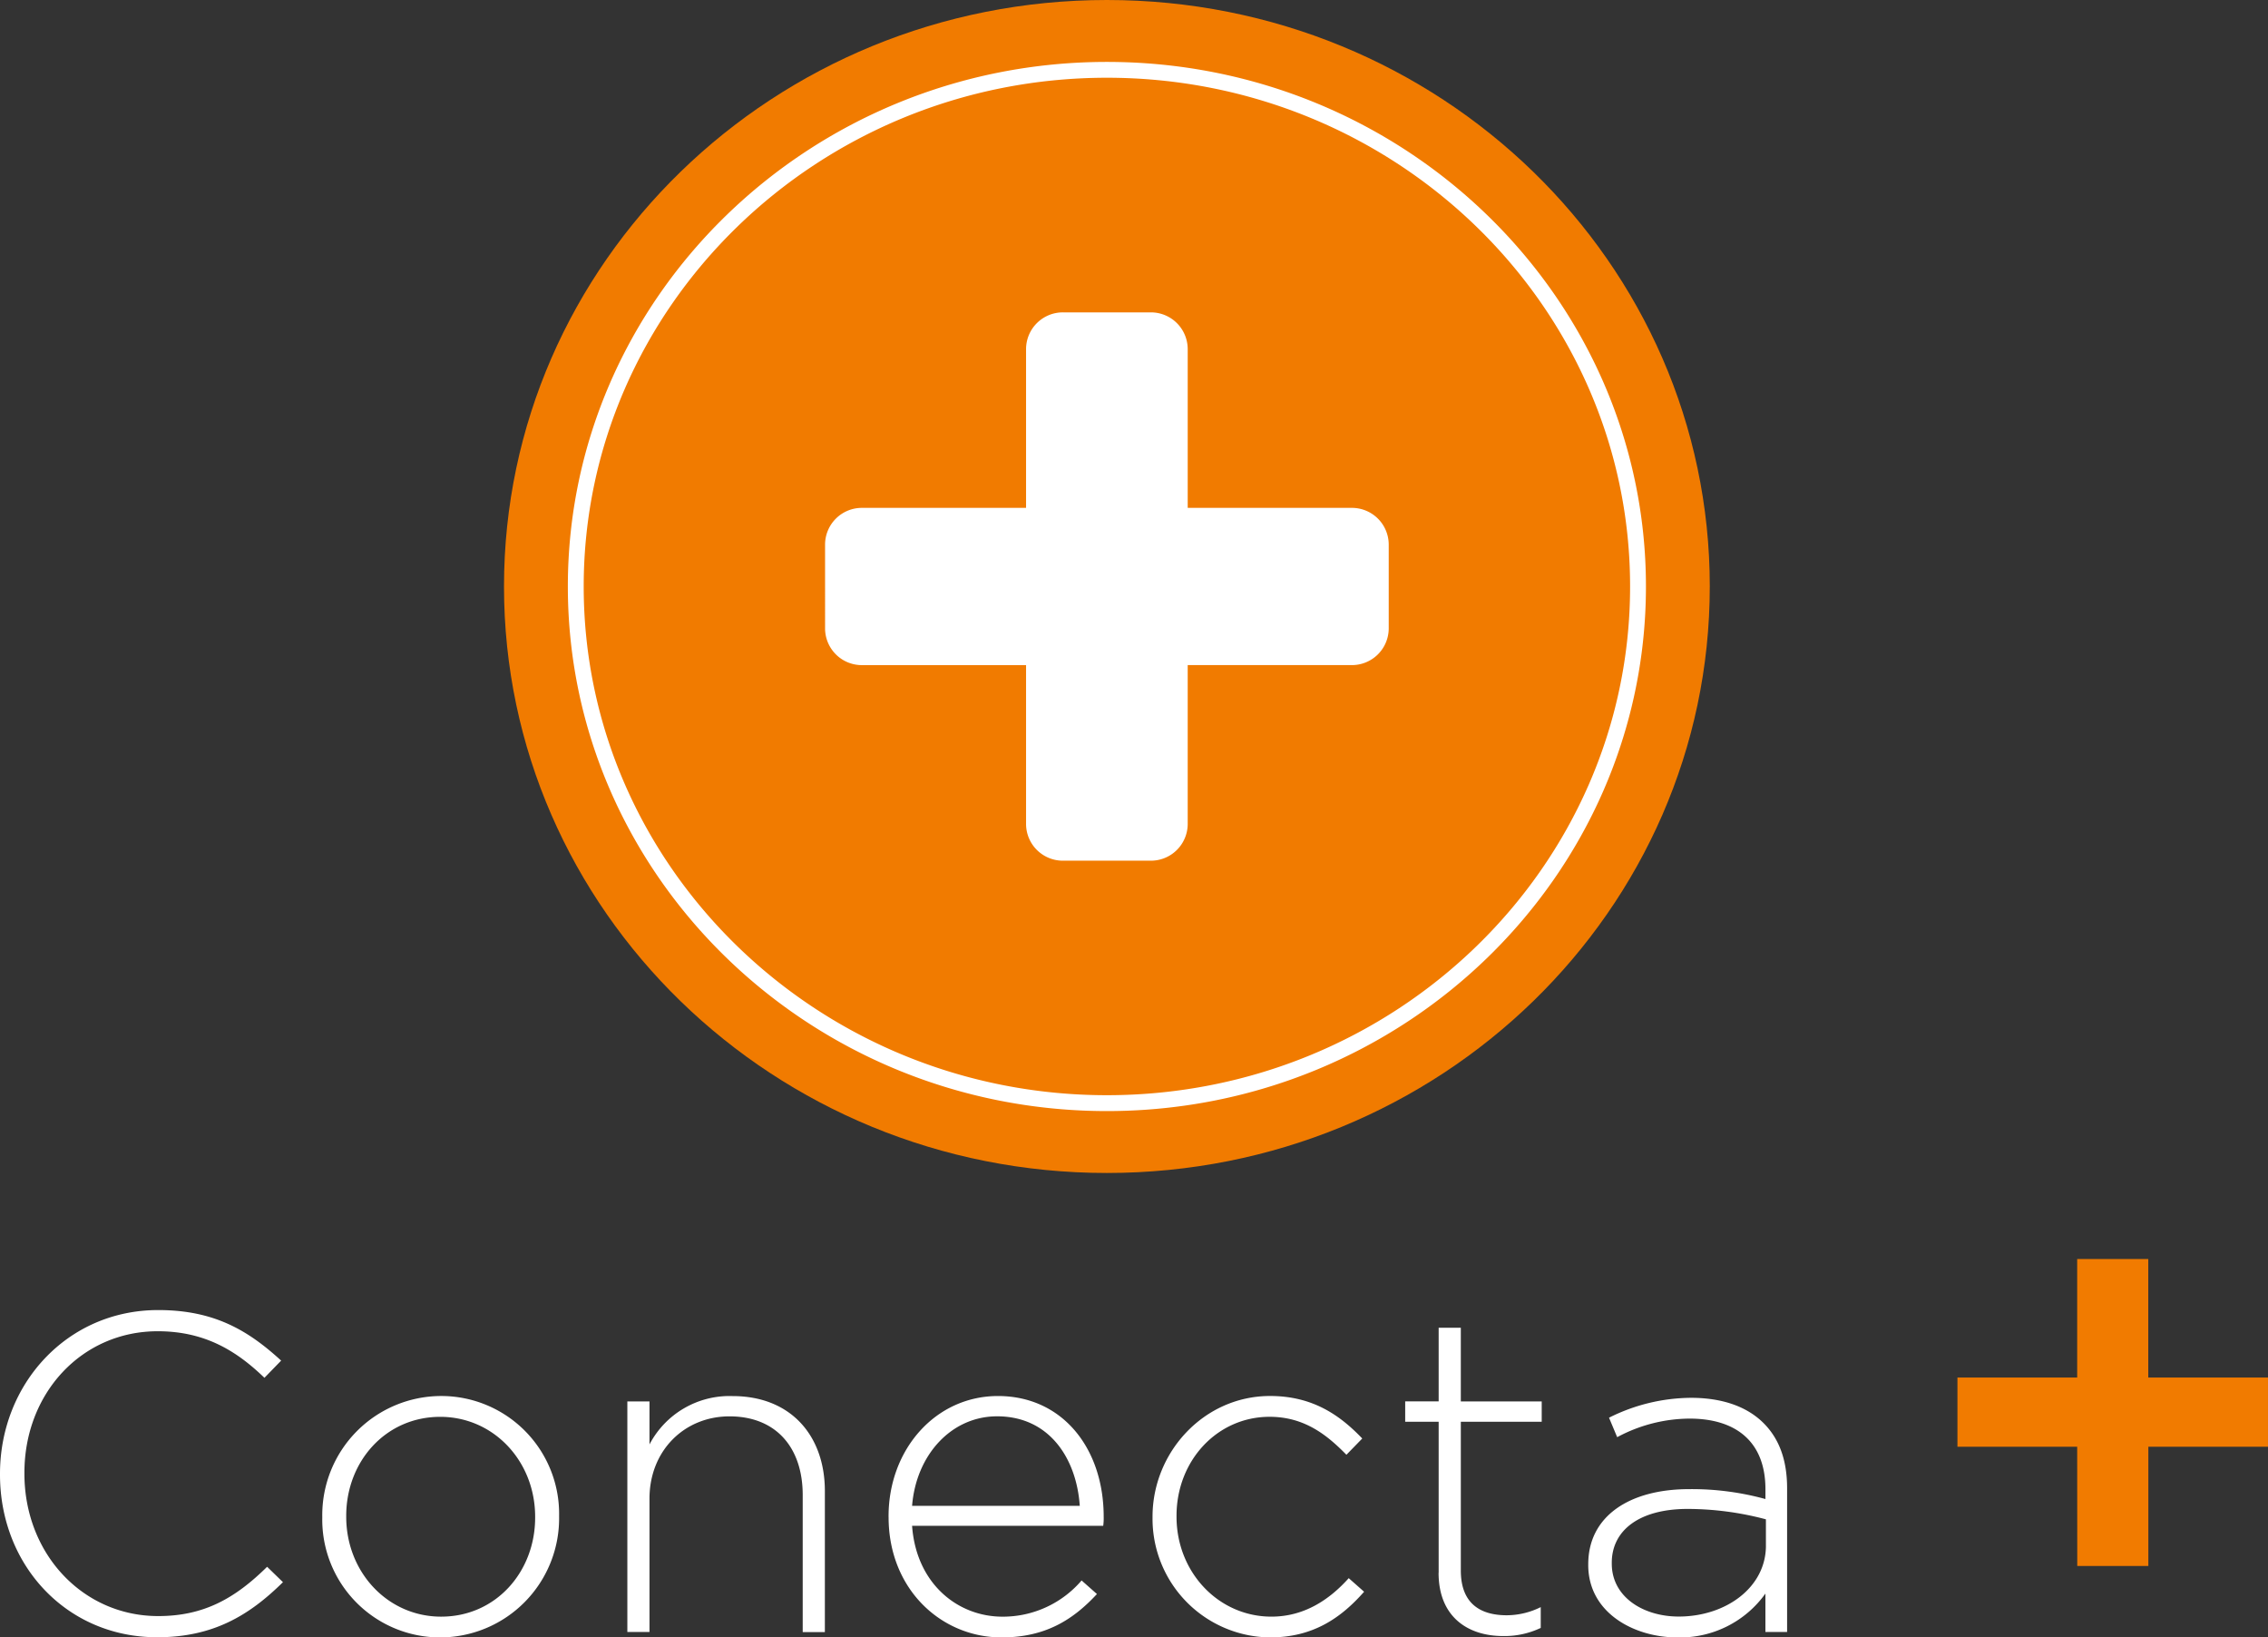
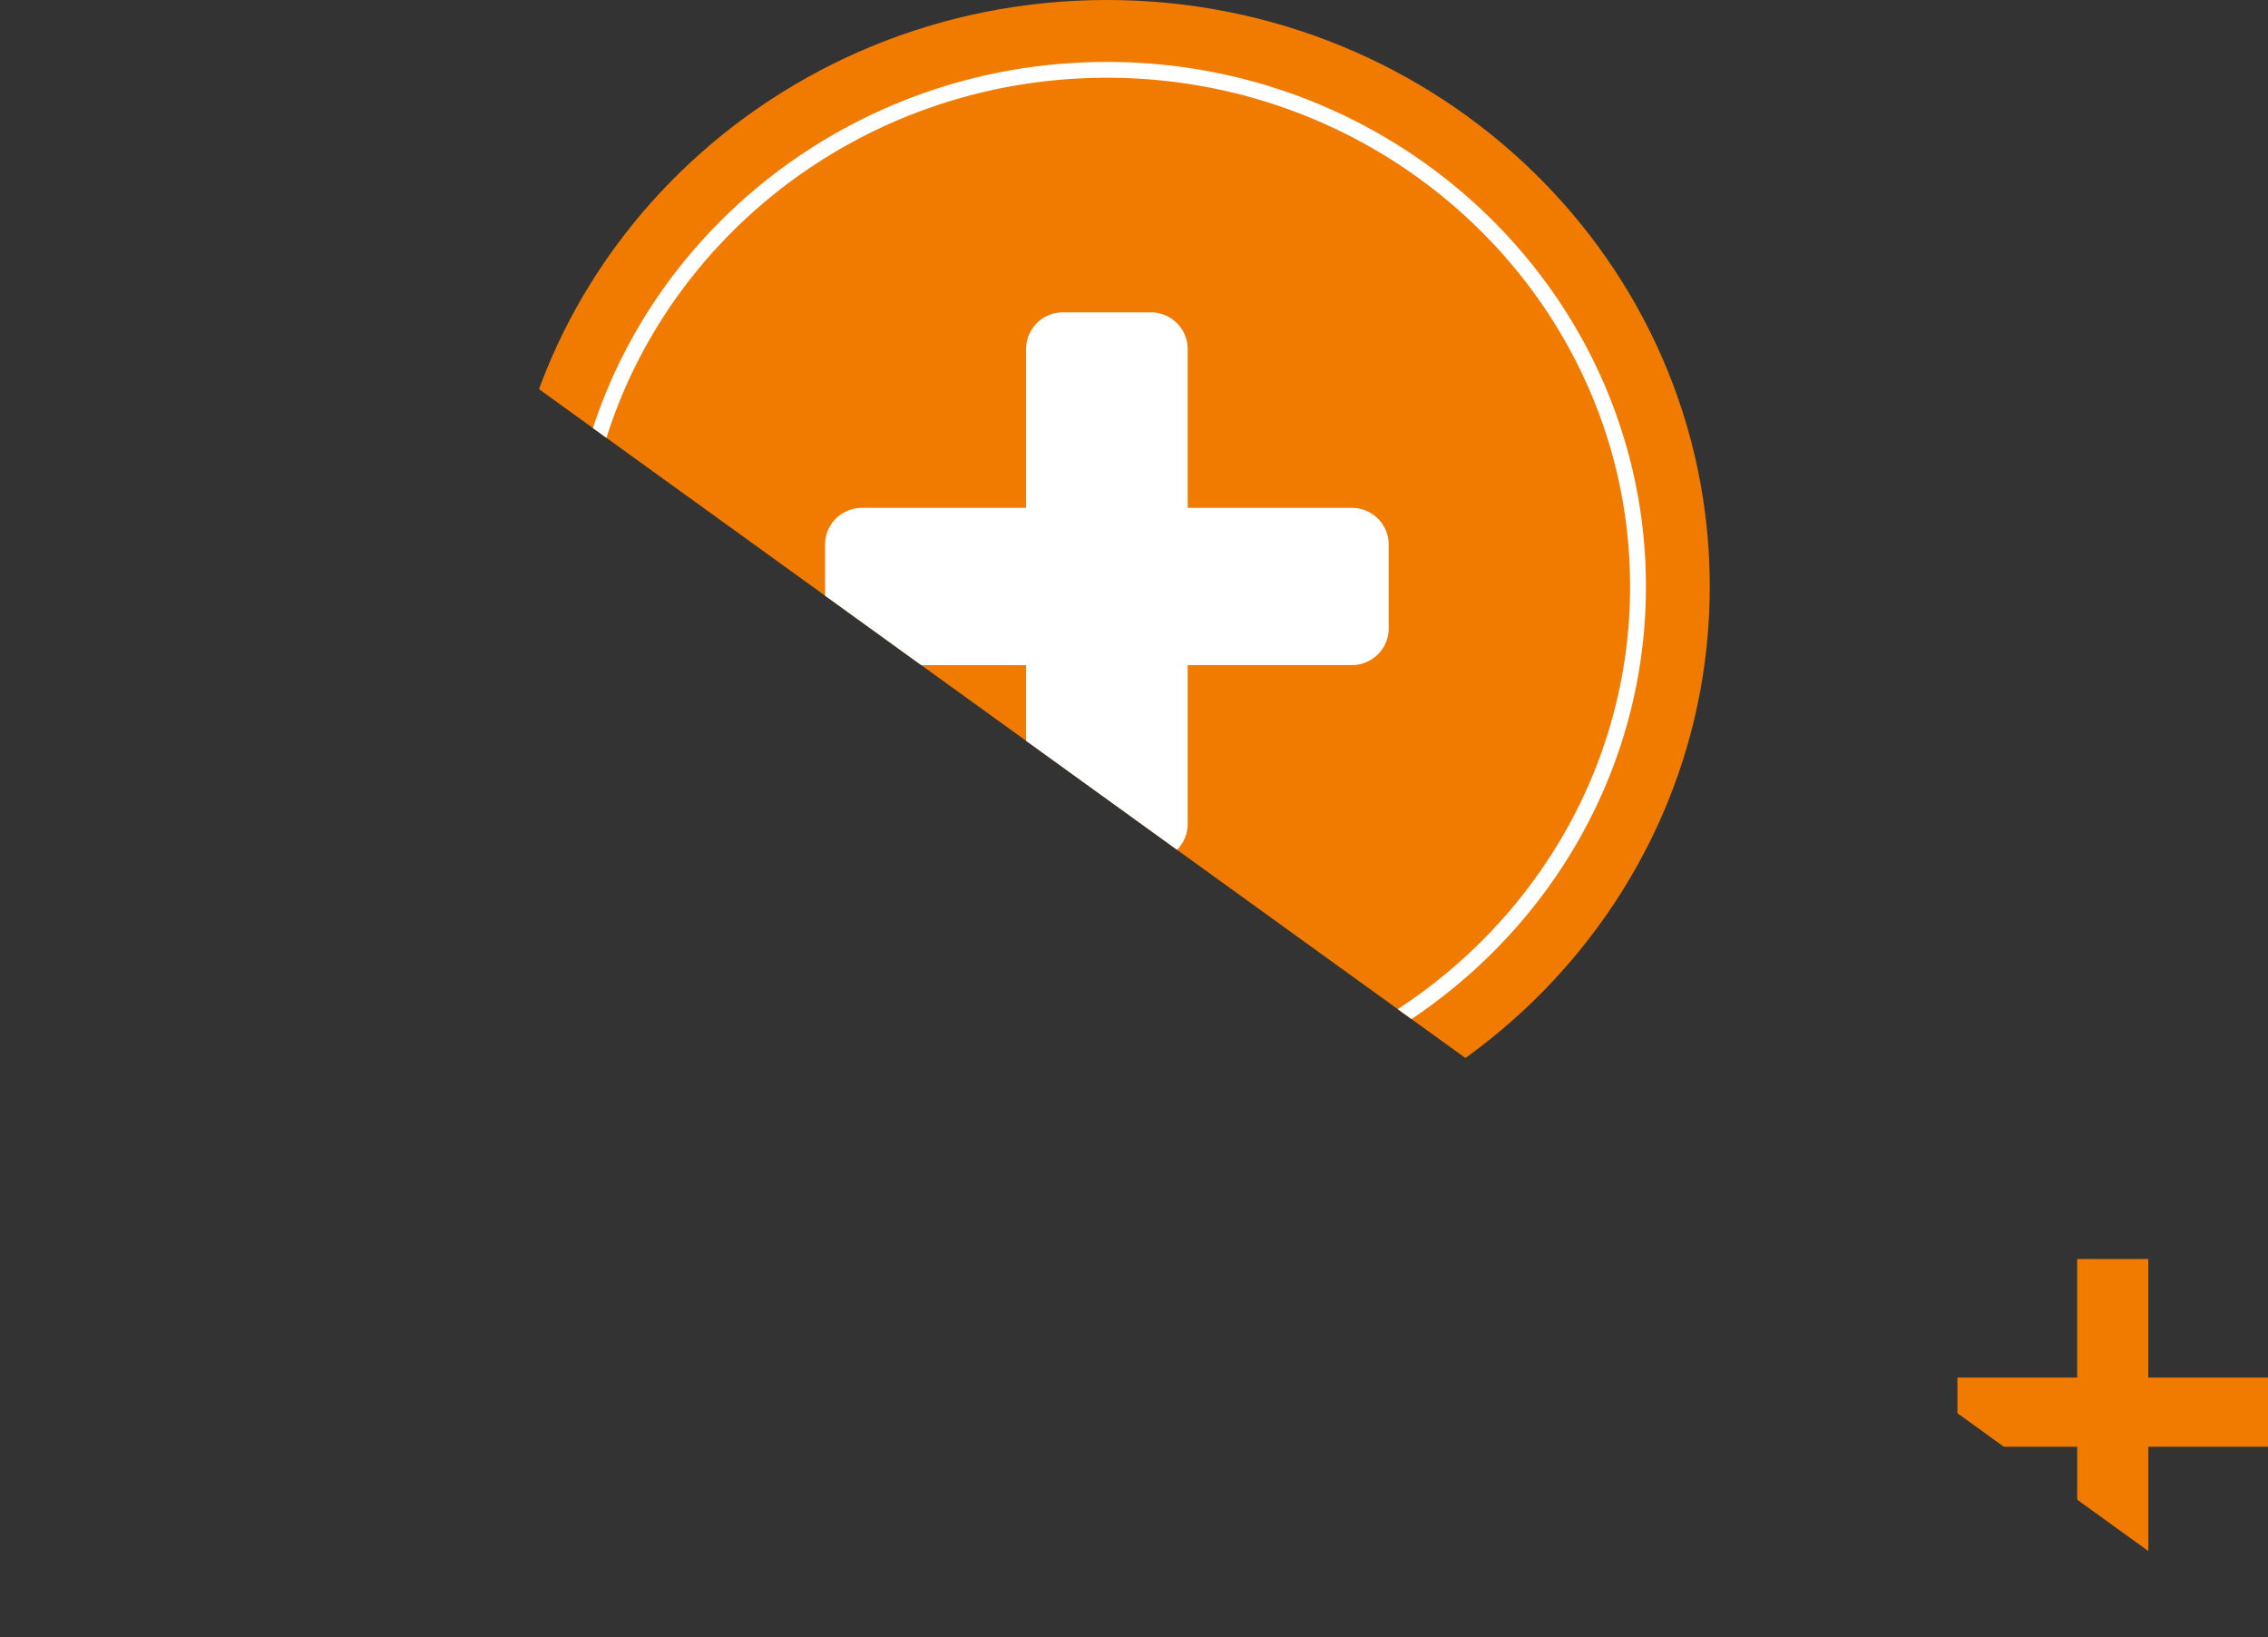
<svg xmlns="http://www.w3.org/2000/svg" width="300.691" height="217.038">
  <rect width="100%" height="100%" fill="#333333" stroke="none" />
  <defs>
    <clipPath id="A">
-       <path fill="none" d="M0 0h300.69v217.038H0z" />
+       <path fill="none" d="M0 0h300.69v217.038z" />
    </clipPath>
  </defs>
  <g clip-path="url(#A)">
    <g fill="#fff">
-       <path d="M0 195.466v-.122c0-11.864 8.87-21.7 20.974-21.7 7.5 0 11.984 2.756 16.3 6.7l-2.215 2.28c-3.66-3.536-7.86-6.172-14.147-6.172-10.068 0-17.675 8.207-17.675 18.757v.12c0 10.607 7.73 18.877 17.737 18.877 6.05 0 10.185-2.34 14.44-6.534l2.1 2.04c-4.437 4.374-9.228 7.3-16.657 7.3C8.87 217.037 0 207.5 0 195.466m42.727 5.69v-.12a15.79 15.79 0 0 1 15.759-16 15.63 15.63 0 0 1 11.15 4.66 15.61 15.61 0 0 1 4.49 11.218v.12a15.79 15.79 0 0 1-15.759 16c-4.2.004-8.208-1.675-11.15-4.66a15.61 15.61 0 0 1-4.49-11.218m28.222 0v-.12c0-7.37-5.512-13.24-12.582-13.24-7.25 0-12.465 5.93-12.465 13.12v.12c0 7.37 5.514 13.245 12.585 13.245 7.25 0 12.462-5.936 12.462-13.126m12.225-15.4h2.935v5.7a11.97 11.97 0 0 1 11.027-6.409c7.73 0 12.225 5.272 12.225 12.585v18.695h-2.938V198.16c0-6.292-3.536-10.427-9.707-10.427-5.993 0-10.607 4.554-10.607 10.906v17.677h-2.935zm34.632 15.34v-.117c0-8.87 6.232-15.94 14.5-15.94 8.567 0 14.02 6.953 14.02 16a7.53 7.53 0 0 1-.06 1.2h-25.342c.54 7.612 5.993 12.046 11.986 12.046a13.73 13.73 0 0 0 10.487-4.8l2.035 1.8c-3.115 3.354-6.77 5.75-12.642 5.75-8.03 0-14.98-6.412-14.98-15.94m25.346-1.5c-.42-6.173-3.953-11.866-10.966-11.866-6.05 0-10.727 5.1-11.265 11.866zm9.647 1.56v-.12c0-8.567 6.833-16 15.58-16 5.754 0 9.347 2.636 12.225 5.634l-2.1 2.157c-2.636-2.7-5.63-5.033-10.188-5.033-6.948.002-12.336 5.813-12.336 13.123v.12c0 7.37 5.572 13.245 12.582 13.245 4.317 0 7.67-2.217 10.248-5.1l2.038 1.8c-3.117 3.536-6.83 6.053-12.465 6.053a15.73 15.73 0 0 1-15.584-15.879m37.934 7.313v-20.017H186.3v-2.7h4.437v-9.765h2.938v9.766H204.4v2.7h-10.724v19.717c0 4.372 2.576 5.93 6.1 5.93a10.21 10.21 0 0 0 4.494-1.08v2.758a11.22 11.22 0 0 1-4.973 1.077c-4.734 0-8.57-2.574-8.57-8.387m19.843-1.02v-.12c0-6.352 5.452-9.946 13.363-9.946a36.82 36.82 0 0 1 10.128 1.313v-1.312c0-6.173-3.776-9.35-10.066-9.35a20.47 20.47 0 0 0-9.589 2.462l-1.082-2.582a24.57 24.57 0 0 1 10.846-2.636c4.135 0 7.43 1.14 9.647 3.357 2.04 2.035 3.117 4.853 3.117 8.627v19.056h-2.876v-5.093a13.9 13.9 0 0 1-11.684 5.813c-5.694 0-11.806-3.237-11.806-9.6m23.556-2.576v-3.477a40.56 40.56 0 0 0-10.367-1.379c-6.472 0-10.068 2.878-10.068 7.133v.117c0 4.437 4.195 7.015 8.87 7.015 6.232 0 11.567-3.836 11.567-9.4" />
-     </g>
+       </g>
    <g fill="#f17b00">
      <path d="M275.392 191.763h-15.874v-9.177h15.874V166.88h9.426v15.706H300.7v9.177h-15.872v15.8h-9.426zm-48.71-114.026c0 42.933-35.786 77.737-79.93 77.737s-79.932-34.8-79.932-77.737S102.613 0 146.753 0s79.93 34.8 79.93 77.737" />
    </g>
    <g fill="#fff">
      <path d="M146.753 147.27c-39.406 0-71.468-31.193-71.468-69.534s32.062-69.53 71.468-69.53 71.466 31.2 71.466 69.53-32.06 69.534-71.466 69.534m0-136.965c-38.25 0-69.366 30.25-69.366 67.43s31.117 67.43 69.366 67.43 69.364-30.25 69.364-67.43-31.114-67.43-69.364-67.43m32.42 57.012h-21.707v-21.1a4.88 4.88 0 0 0-4.944-4.813h-11.536a4.88 4.88 0 0 0-4.951 4.813v21.1h-21.7a4.87 4.87 0 0 0-3.47 1.38c-.928.903-1.46 2.135-1.477 3.43V83.35c.018 1.294.55 2.527 1.477 3.43s2.176 1.398 3.47 1.38h21.7v21.113a4.88 4.88 0 0 0 4.951 4.808h11.536a4.88 4.88 0 0 0 4.944-4.808V88.157h21.707a4.88 4.88 0 0 0 4.944-4.808V72.125a4.88 4.88 0 0 0-4.944-4.808" />
    </g>
  </g>
</svg>